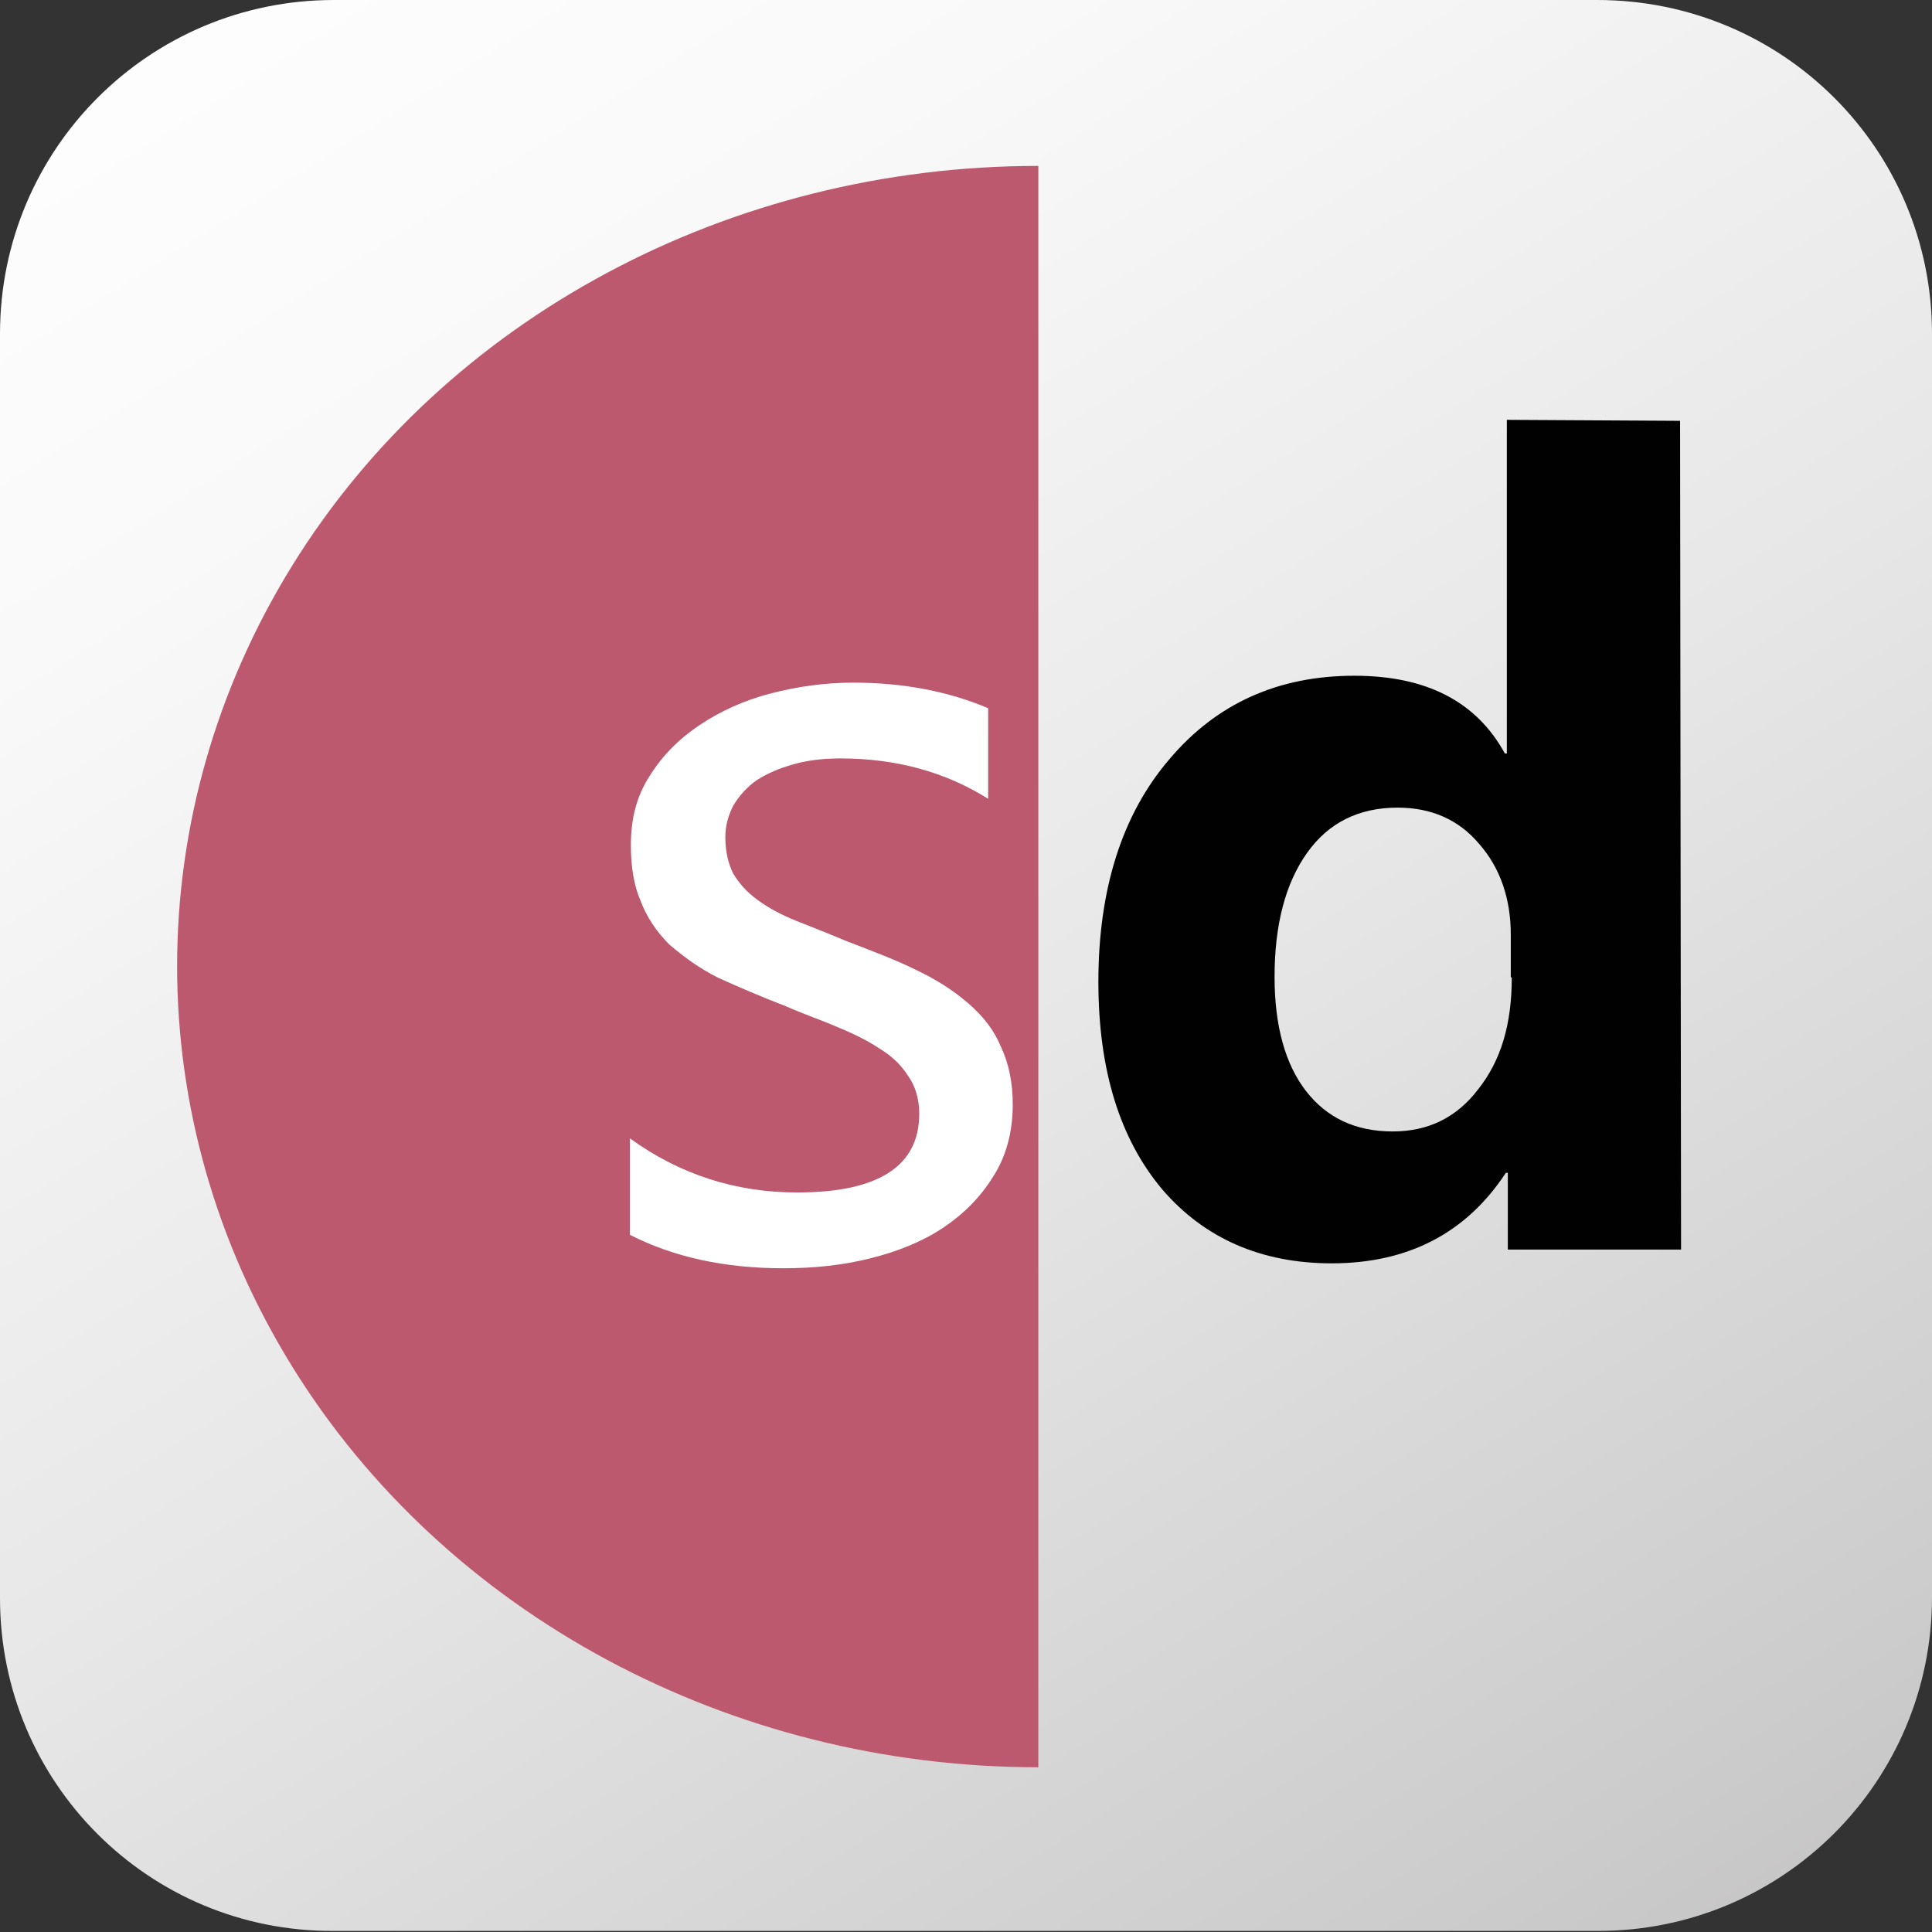
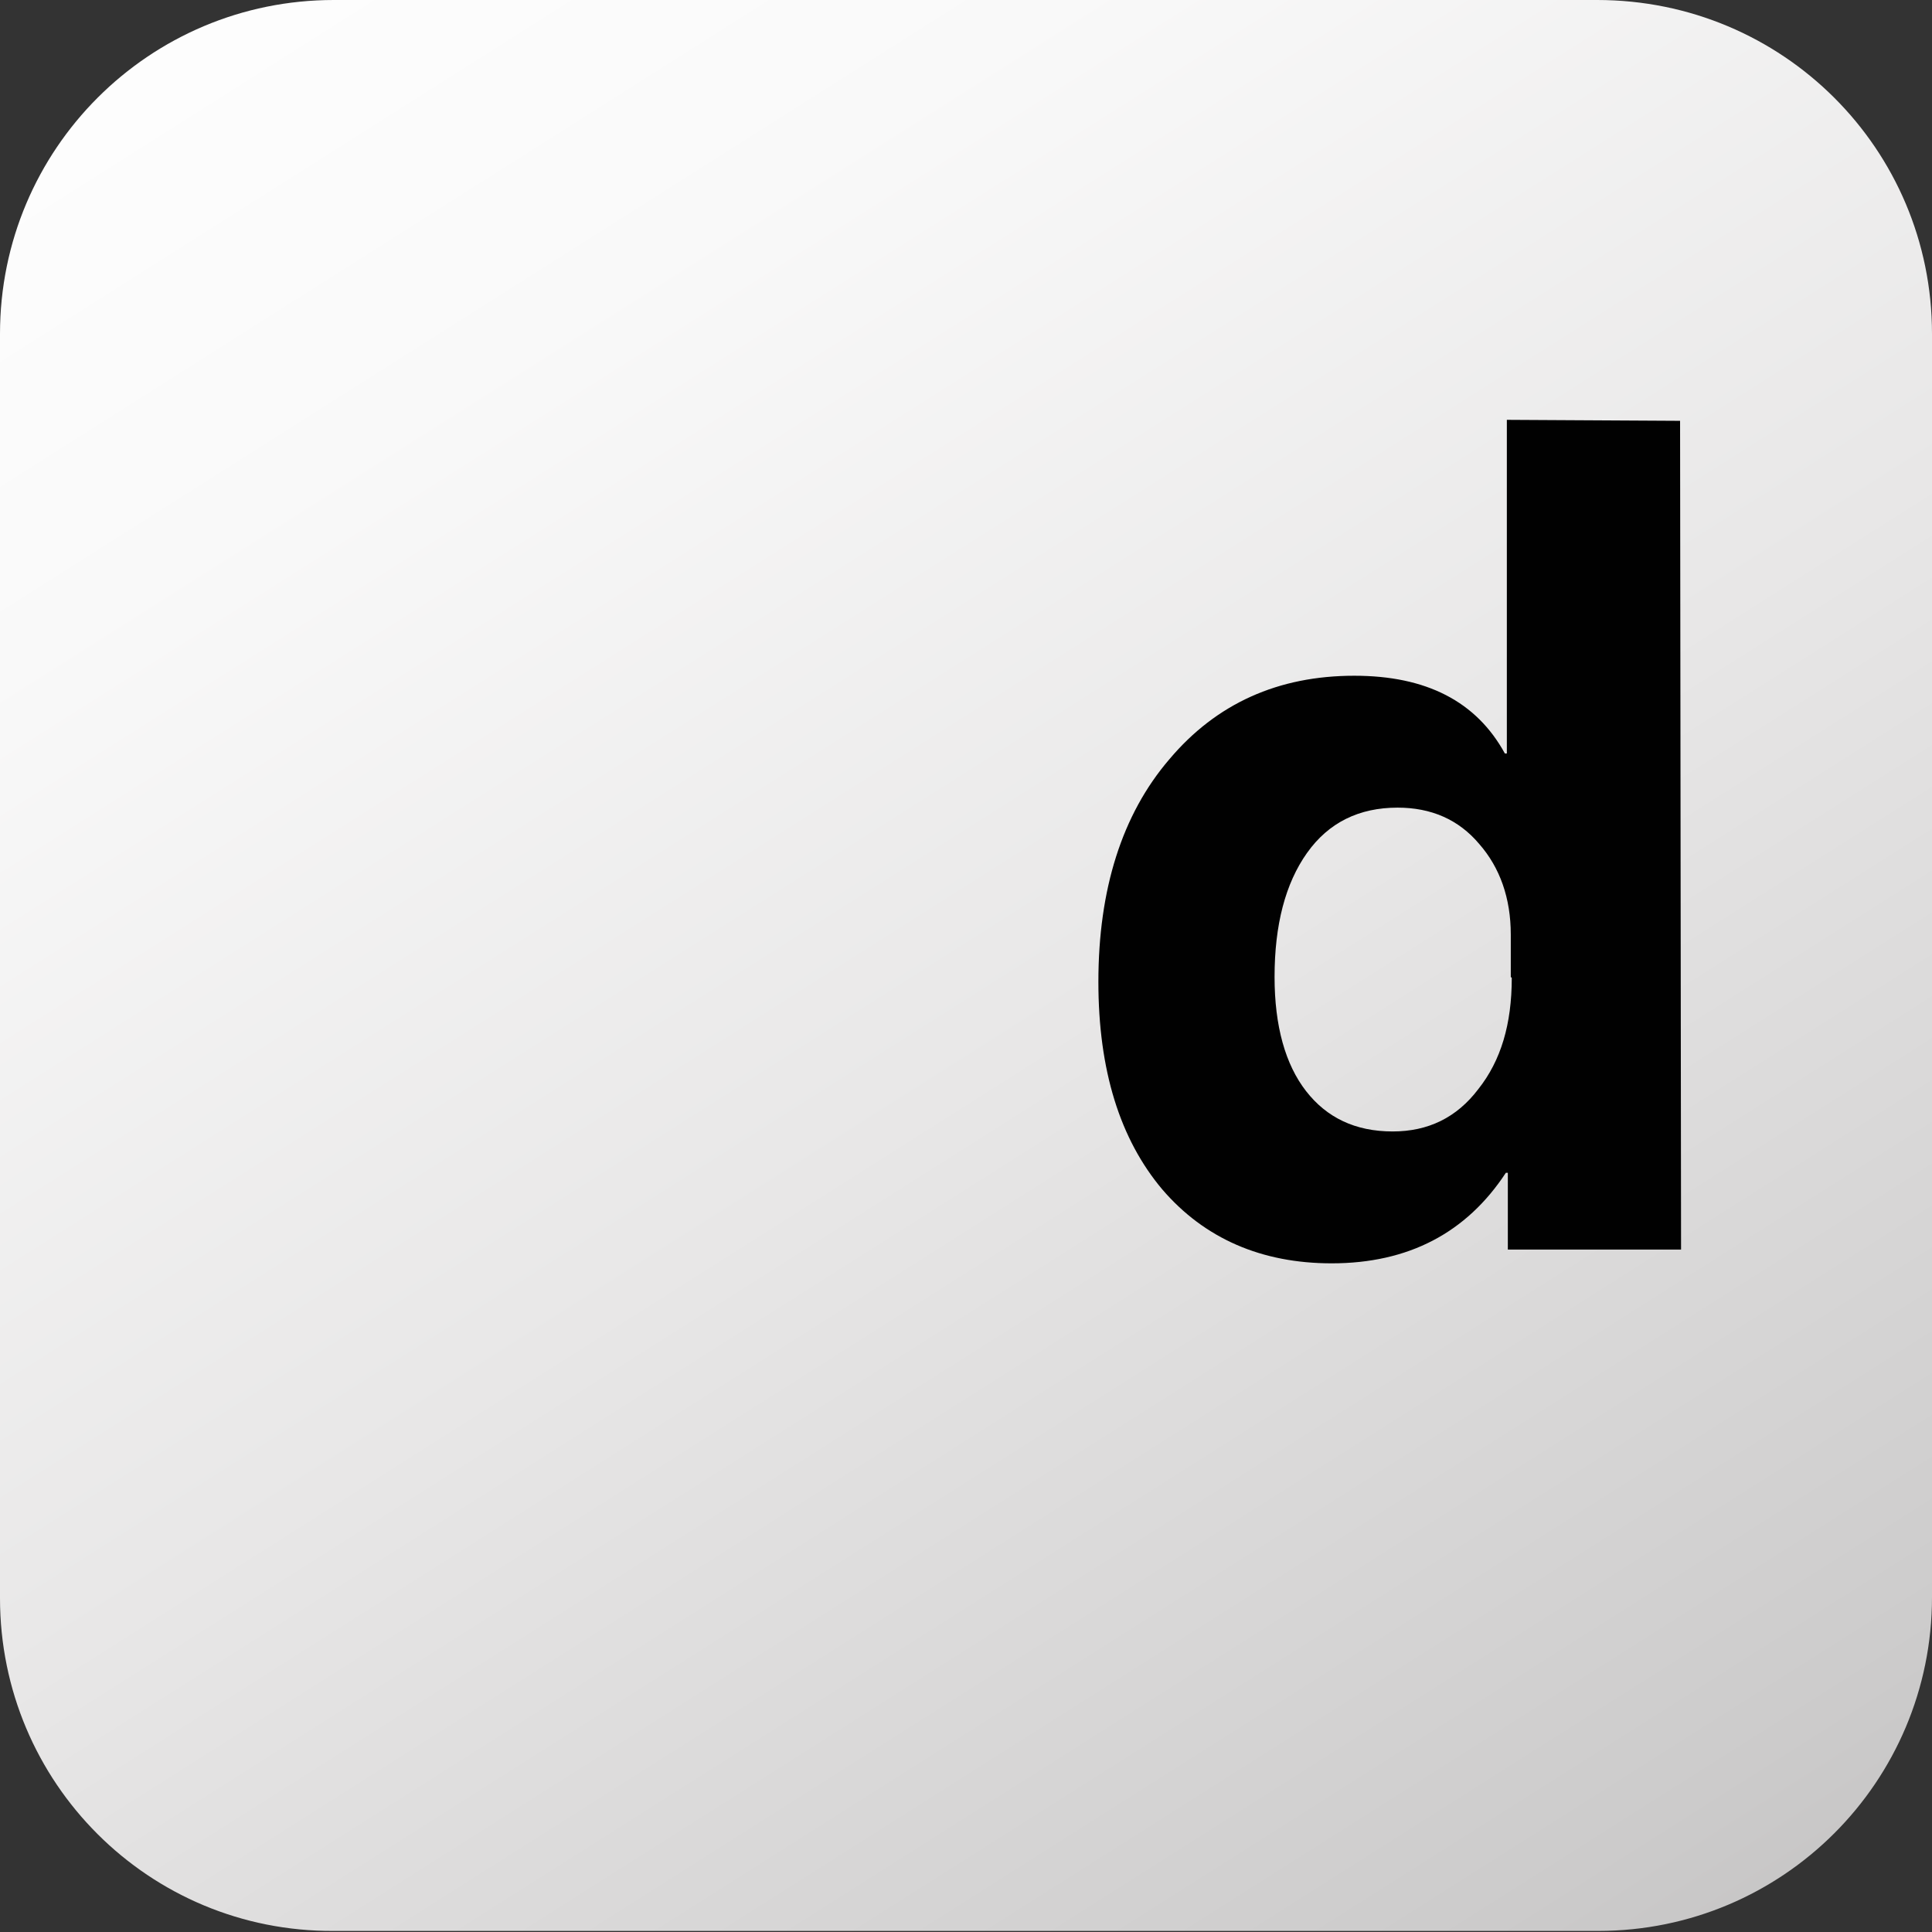
<svg xmlns="http://www.w3.org/2000/svg" xmlns:ns1="http://www.inkscape.org/namespaces/inkscape" xmlns:ns2="http://sodipodi.sourceforge.net/DTD/sodipodi-0.dtd" version="1.1" id="svg1567" ns1:export-filename="C:\Users\pavilion\Code\semidynamics_laravel8\semidynamics_8\public\assets\img\apple-touch-icon.png" ns2:docname="apple-touch-icon.svg" x="0px" y="0px" viewBox="0 0 180 180" style="enable-background:new 0 0 180 180;" xml:space="preserve">
  <rect x="0" y="0" width="180" height="180" fill="#333333" stroke="none" />
  <style type="text/css">
	.st0{fill:url(#rect2132_00000121251825523920754300000003314799180470813343_);}
	.st1{fill-opacity:0.993;}
	.st2{fill-rule:evenodd;clip-rule:evenodd;fill:#BD596E;}
	.st3{fill:#FFFFFF;}
</style>
  <ns2:namedview bordercolor="#666666" borderopacity="1" gridtolerance="10" guidetolerance="10" id="namedview1569" ns1:current-layer="svg1567" ns1:cx="61.420818" ns1:cy="89.85208" ns1:pagecheckerboard="true" ns1:pageopacity="0" ns1:pageshadow="2" ns1:window-height="1284" ns1:window-maximized="1" ns1:window-width="3200" ns1:window-x="-9" ns1:window-y="-9" ns1:zoom="4.6514368" objecttolerance="10" pagecolor="#ffffff" showgrid="false">
	</ns2:namedview>
  <linearGradient id="rect2132_00000183934605393069158600000010553683460477579961_" gradientUnits="userSpaceOnUse" x1="20.383" y1="-19.924" x2="182.231" y2="235.63">
    <stop offset="0" style="stop-color:#FFFFFF" />
    <stop offset="0.195" style="stop-color:#F9F9F9" />
    <stop offset="0.461" style="stop-color:#E8E7E7" />
    <stop offset="0.766" style="stop-color:#CCCBCB" />
    <stop offset="1" style="stop-color:#B2B0B0" />
  </linearGradient>
  <path id="rect2132" style="fill:url(#rect2132_00000183934605393069158600000010553683460477579961_);" d="M31.1,0h117.7  C166.1,0,180,13.9,180,31.1v117.7c0,17.2-13.9,31.1-31.1,31.1H31.1C13.9,180,0,166.1,0,148.9V31.1C0,13.9,13.9,0,31.1,0z" />
  <g id="g2152" transform="matrix(0.917,0,0,0.917,2.289,1.977)">
    <path id="path1557" class="st1" d="M150.6,40.5v33.9h-0.2c-2.9-5.3-8-7.9-15.3-7.9c-7.7,0-14,2.8-18.8,8.5   c-4.8,5.6-7.2,13.2-7.2,22.6c0,9,2.2,16,6.5,21.1c4.3,5,10.1,7.5,17.2,7.5c7.8,0,13.7-3.1,17.7-9.2h0.2v7.8h17.6l-0.1-84.2   L150.6,40.5z M139.5,79.9c3.4,0,6.2,1.2,8.3,3.7c2.1,2.4,3.2,5.5,3.2,9.2v4.3l0.1,0.1c0,4.7-1.1,8.4-3.4,11.3   c-2.2,2.9-5.1,4.3-8.7,4.3c-3.8,0-6.7-1.4-8.8-4.1c-2.1-2.7-3.2-6.6-3.2-11.6c0-5.3,1.1-9.5,3.3-12.6   C132.5,81.4,135.6,79.9,139.5,79.9L139.5,79.9z" />
-     <path id="path1559" class="st2" d="M103,177.4c-31.3,0-60.2-15.5-75.8-40.7s-15.6-56.2,0-81.4S71.7,14.7,103,14.7" />
-     <path id="path1561" class="st3" d="M61.5,123.3v-9.8c5.1,3.7,10.8,5.5,17,5.5c8.3,0,12.4-2.7,12.4-8c0-1.5-0.4-2.8-1.1-3.8   c-0.7-1.1-1.6-2-2.9-2.8c-1.2-0.8-2.6-1.5-4.3-2.2c-1.6-0.7-3.4-1.3-5.2-2.1c-2.6-1-4.9-2-6.9-2.9c-2-1-3.6-2.2-5-3.4   c-1.3-1.3-2.3-2.8-2.9-4.4c-0.7-1.6-1-3.5-1-5.7c0-2.7,0.6-5,1.9-7c1.3-2.1,3-3.8,5.1-5.2c2.1-1.4,4.5-2.5,7.2-3.2   c2.7-0.7,5.5-1.1,8.4-1.1c5.1,0,9.7,0.9,13.7,2.6V79c-4.3-2.7-9.3-4.1-15-4.1c-1.8,0-3.4,0.2-4.8,0.6c-1.4,0.4-2.6,0.9-3.7,1.6   c-1,0.7-1.8,1.6-2.4,2.6c-0.5,1-0.8,2-0.8,3.2c0,1.5,0.3,2.7,0.8,3.7c0.6,1,1.4,1.9,2.5,2.7c1.1,0.8,2.4,1.5,3.9,2.1   c1.5,0.6,3.3,1.3,5.2,2.1c2.6,1,5,1.9,7,2.9c2.1,1,3.8,2.1,5.3,3.4c1.5,1.3,2.6,2.7,3.3,4.4c0.8,1.7,1.2,3.6,1.2,5.9   c0,2.8-0.7,5.3-2,7.3c-1.3,2.1-3,3.8-5.1,5.2c-2.1,1.4-4.6,2.4-7.4,3.1c-2.8,0.7-5.7,1-8.8,1C71.2,126.7,66,125.6,61.5,123.3   L61.5,123.3z" />
  </g>
</svg>